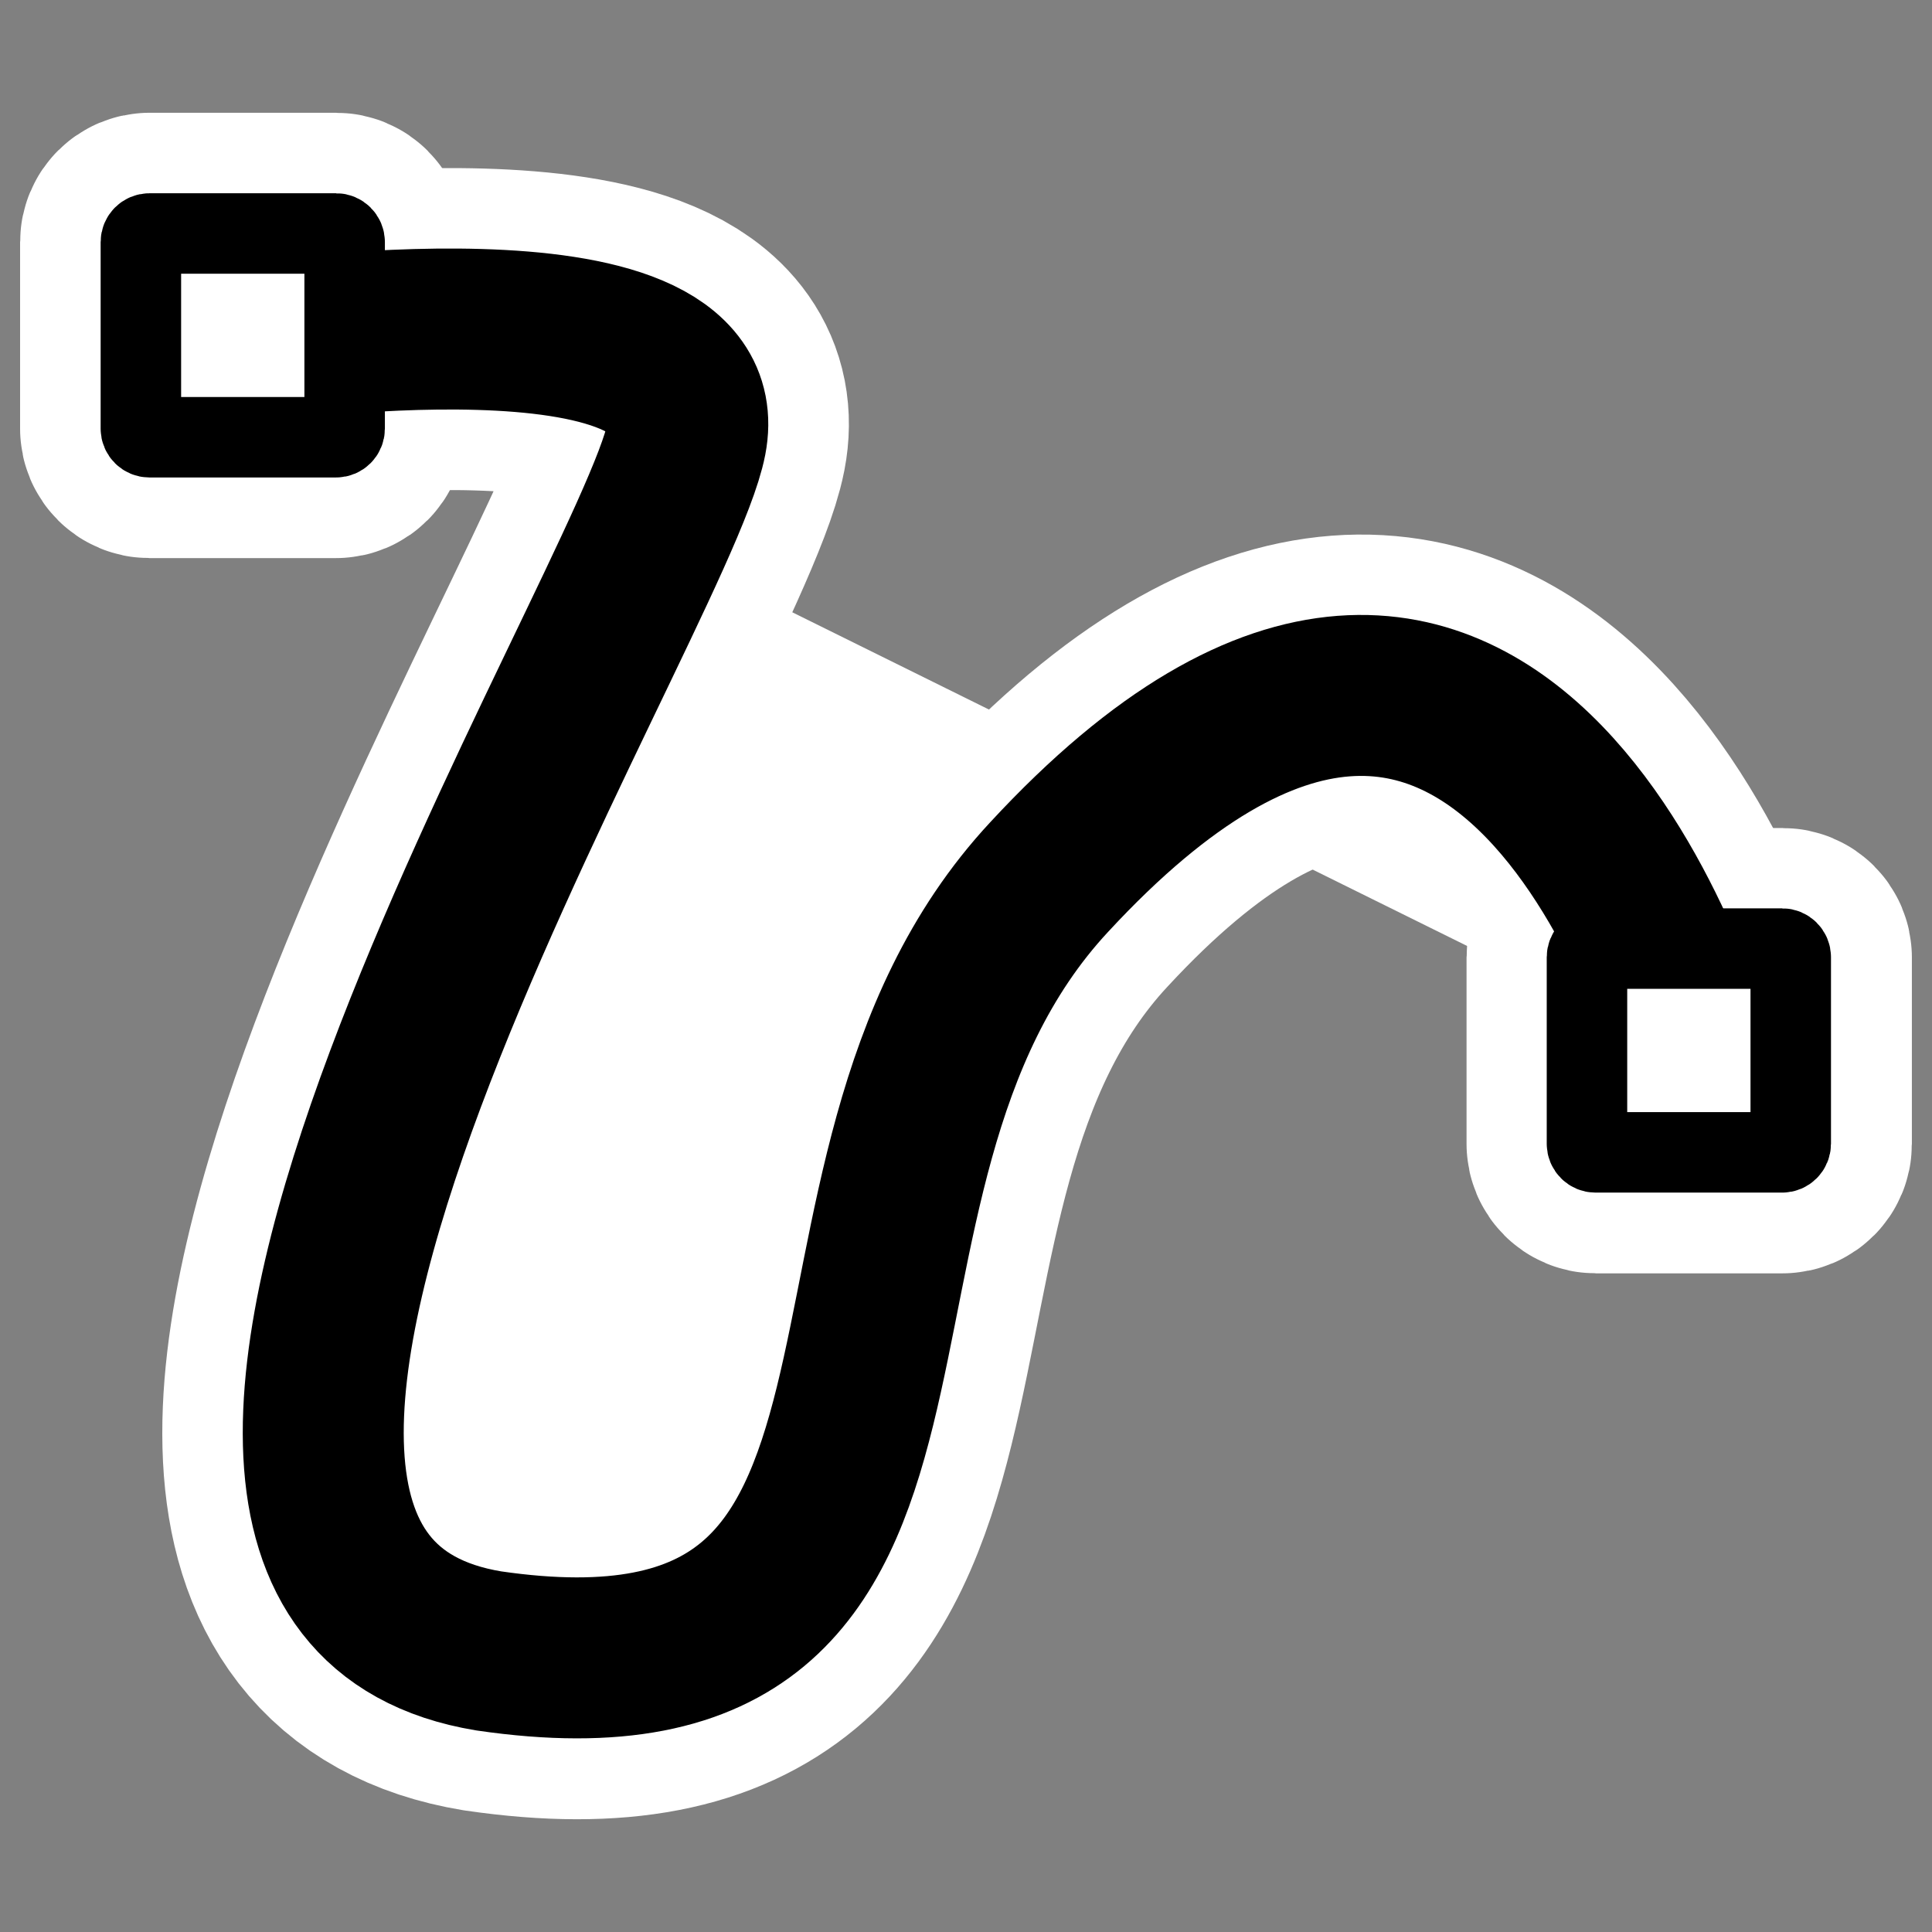
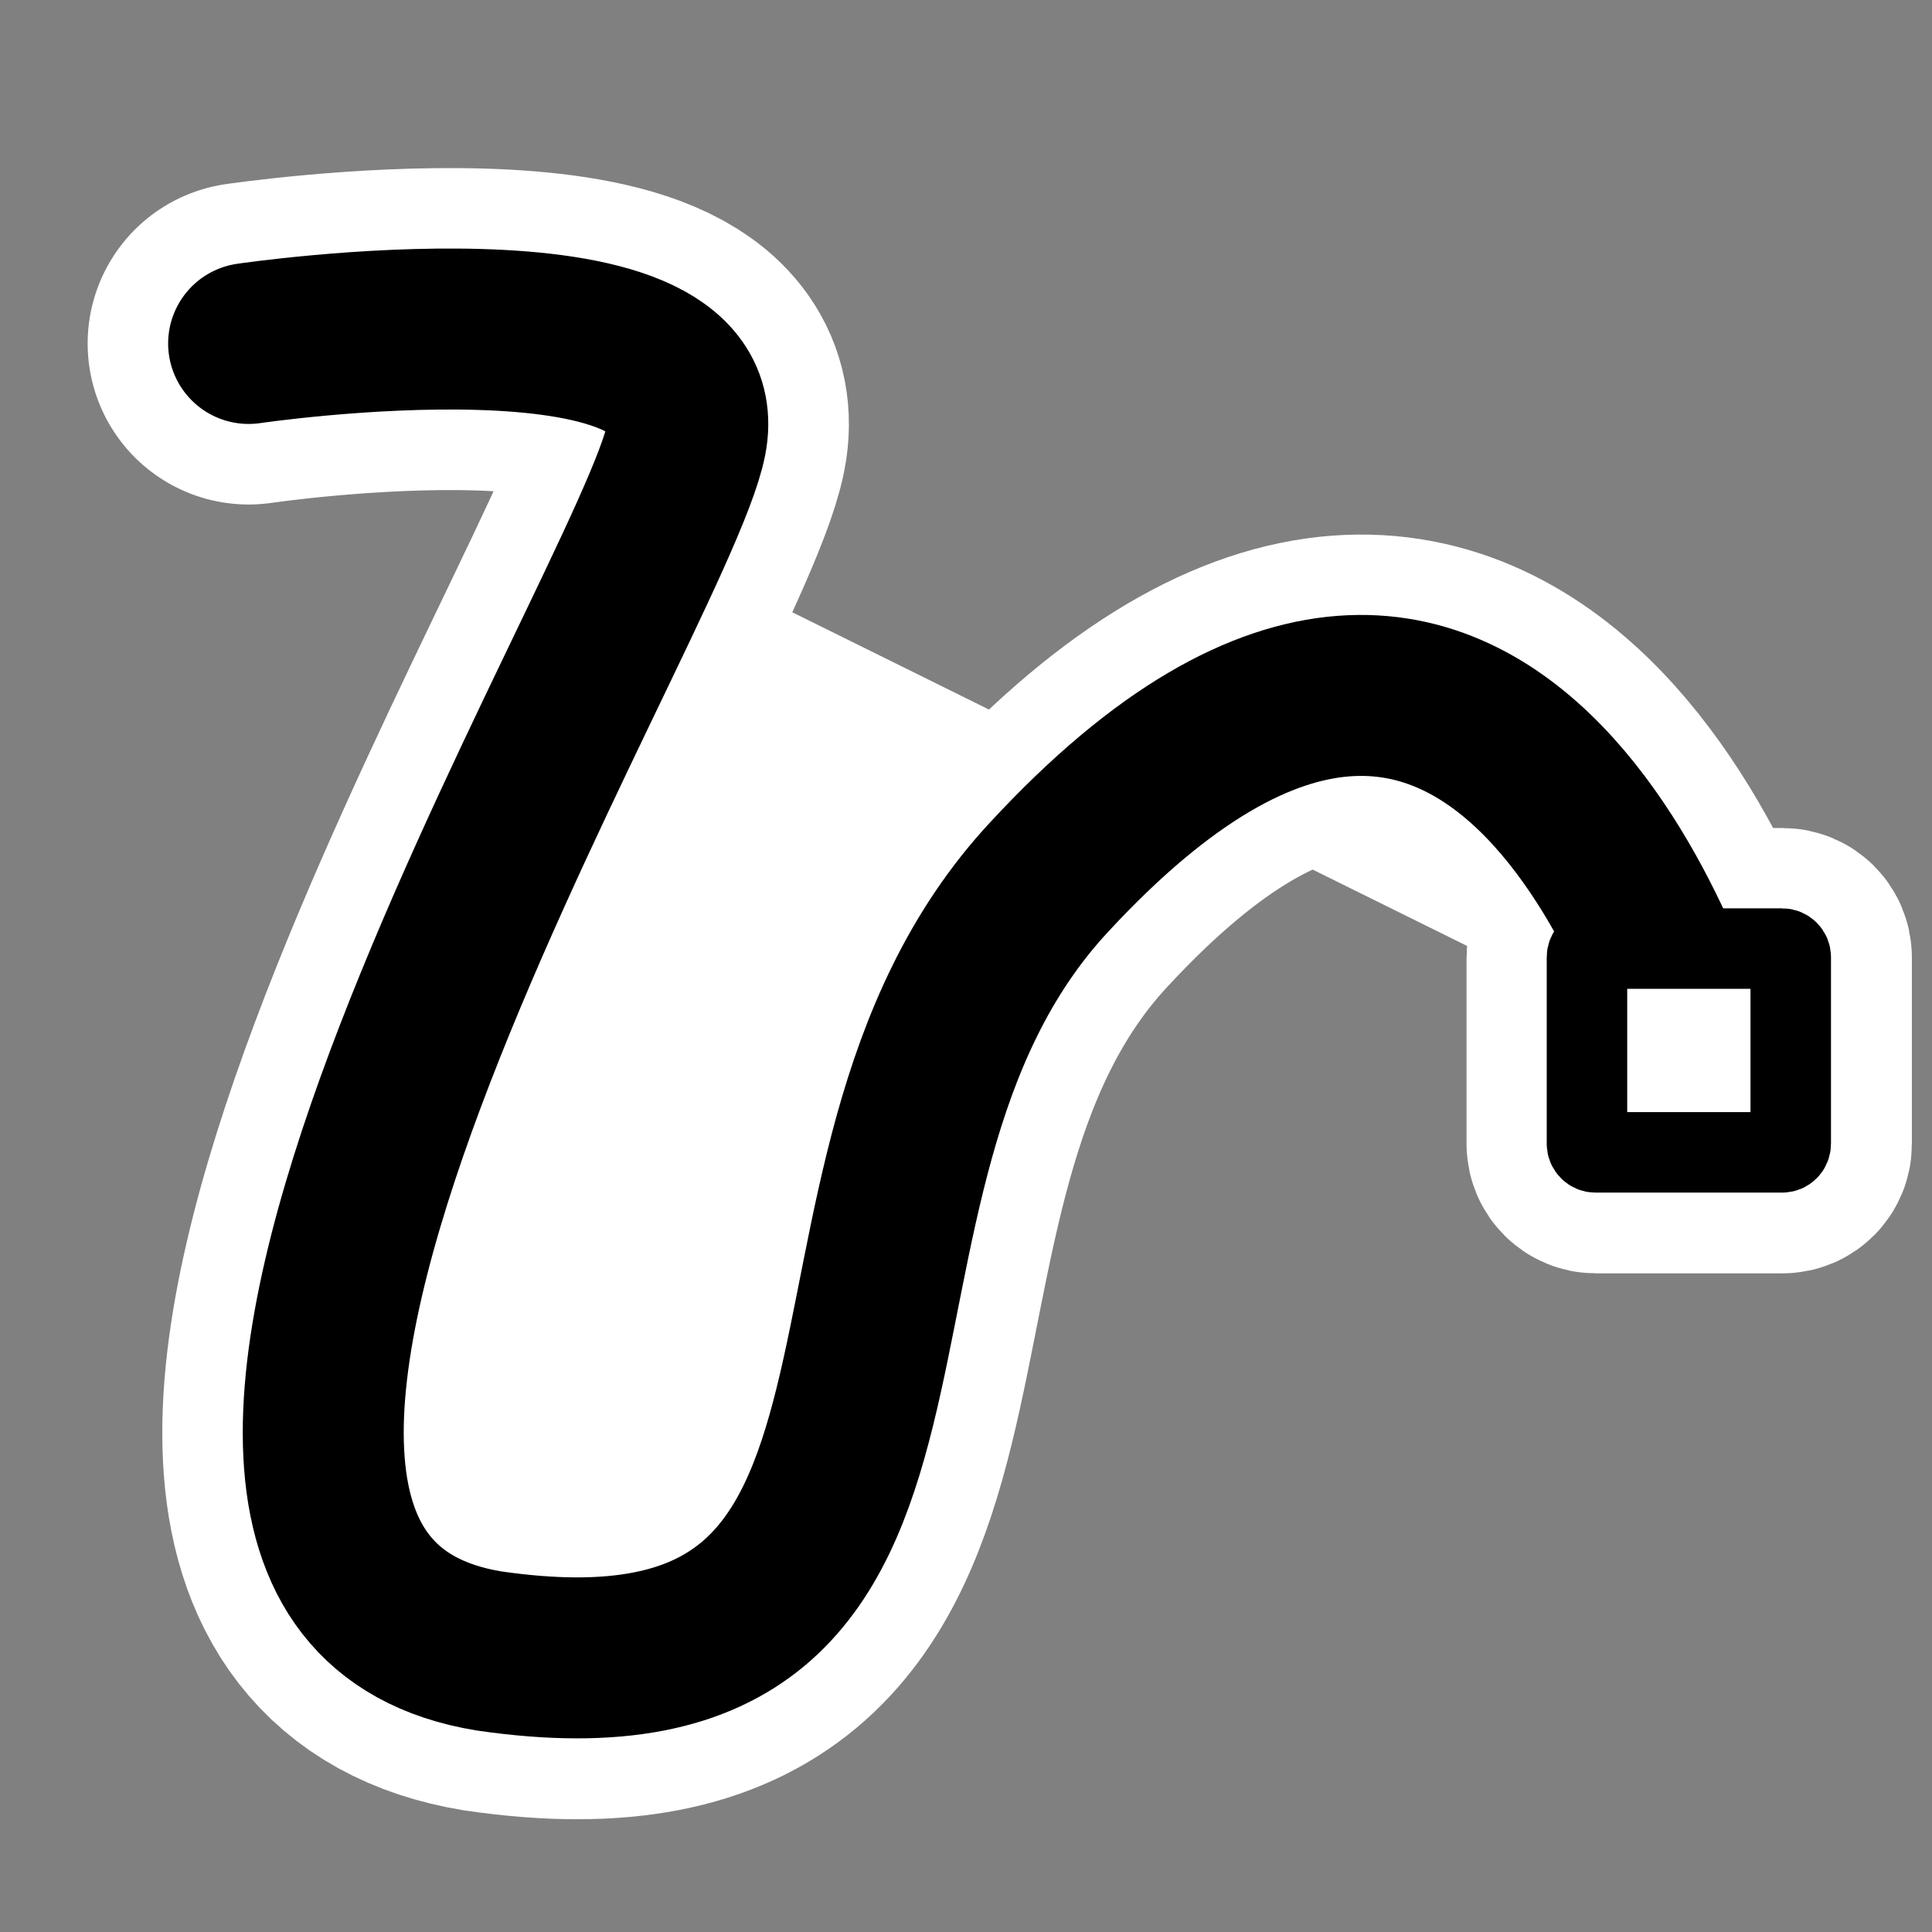
<svg xmlns="http://www.w3.org/2000/svg" _SVGFile__filename="oldscale/actions/closed_freehand.svg" version="1.0" viewBox="0 0 60 60">
  <rect x="0" y="0" width="60" height="60" fill="#808080" stroke="none" />
  <path d="m7.722 10.668s14.588-2.155 13.593 2.984c-0.994 5.139-20.224 35.309-6.133 37.63 15.914 2.321 8.62-14.588 17.406-24.037 14.256-15.416 20.058 5.636 20.058 5.636" fill="none" stroke="#fff" stroke-linecap="round" stroke-linejoin="round" stroke-width="10" />
-   <path d="m4.642 7.252c-0.148 0-0.268 0.119-0.268 0.268v5.795c0 0.148 0.119 0.267 0.268 0.267h5.795c0.148 0 0.268-0.119 0.268-0.267v-5.795c0-0.148-0.12-0.268-0.268-0.268h-5.795z" fill="none" stroke="#fff" stroke-linecap="round" stroke-linejoin="round" stroke-width="7.5" />
  <path d="m49.563 29.465c-0.148 0-0.268 0.119-0.268 0.267v5.795c0 0.148 0.12 0.268 0.268 0.268h5.795c0.148 0 0.267-0.12 0.267-0.268v-5.795c0-0.148-0.119-0.267-0.267-0.267h-5.795z" fill="none" stroke="#fff" stroke-linecap="round" stroke-linejoin="round" stroke-width="7.5" />
  <g transform="matrix(.921 0 0 .921 2.22 2.453)" fill="#fff" fill-rule="evenodd" stroke="#000" stroke-linecap="round" stroke-linejoin="round">
    <path transform="translate(.035 -.517)" d="m5.938 9.435s15.835-2.339 14.756 3.239c-1.08 5.579-21.954 38.329-6.658 40.848 17.275 2.519 9.357-15.835 18.894-26.092 15.475-16.735 21.774 6.118 21.774 6.118" stroke-width="5.428" />
-     <path transform="translate(-2.124 -3.936)" d="m4.754 9.146c-0.161 0-0.29 0.13-0.29 0.29v6.29c0 0.161 0.13 0.29 0.29 0.29h6.291c0.16 0 0.29-0.129 0.29-0.29v-6.29c0-0.161-0.13-0.29-0.29-0.29h-6.291z" stroke-width="2.714" />
    <path transform="translate(-22.818 -16.172)" d="m74.21 45.495c-0.161 0-0.29 0.129-0.29 0.29v6.29c0 0.161 0.129 0.291 0.29 0.291h6.291c0.16 0 0.29-0.13 0.29-0.291v-6.29c0-0.161-0.13-0.29-0.29-0.29h-6.291z" stroke-width="2.714" />
  </g>
</svg>